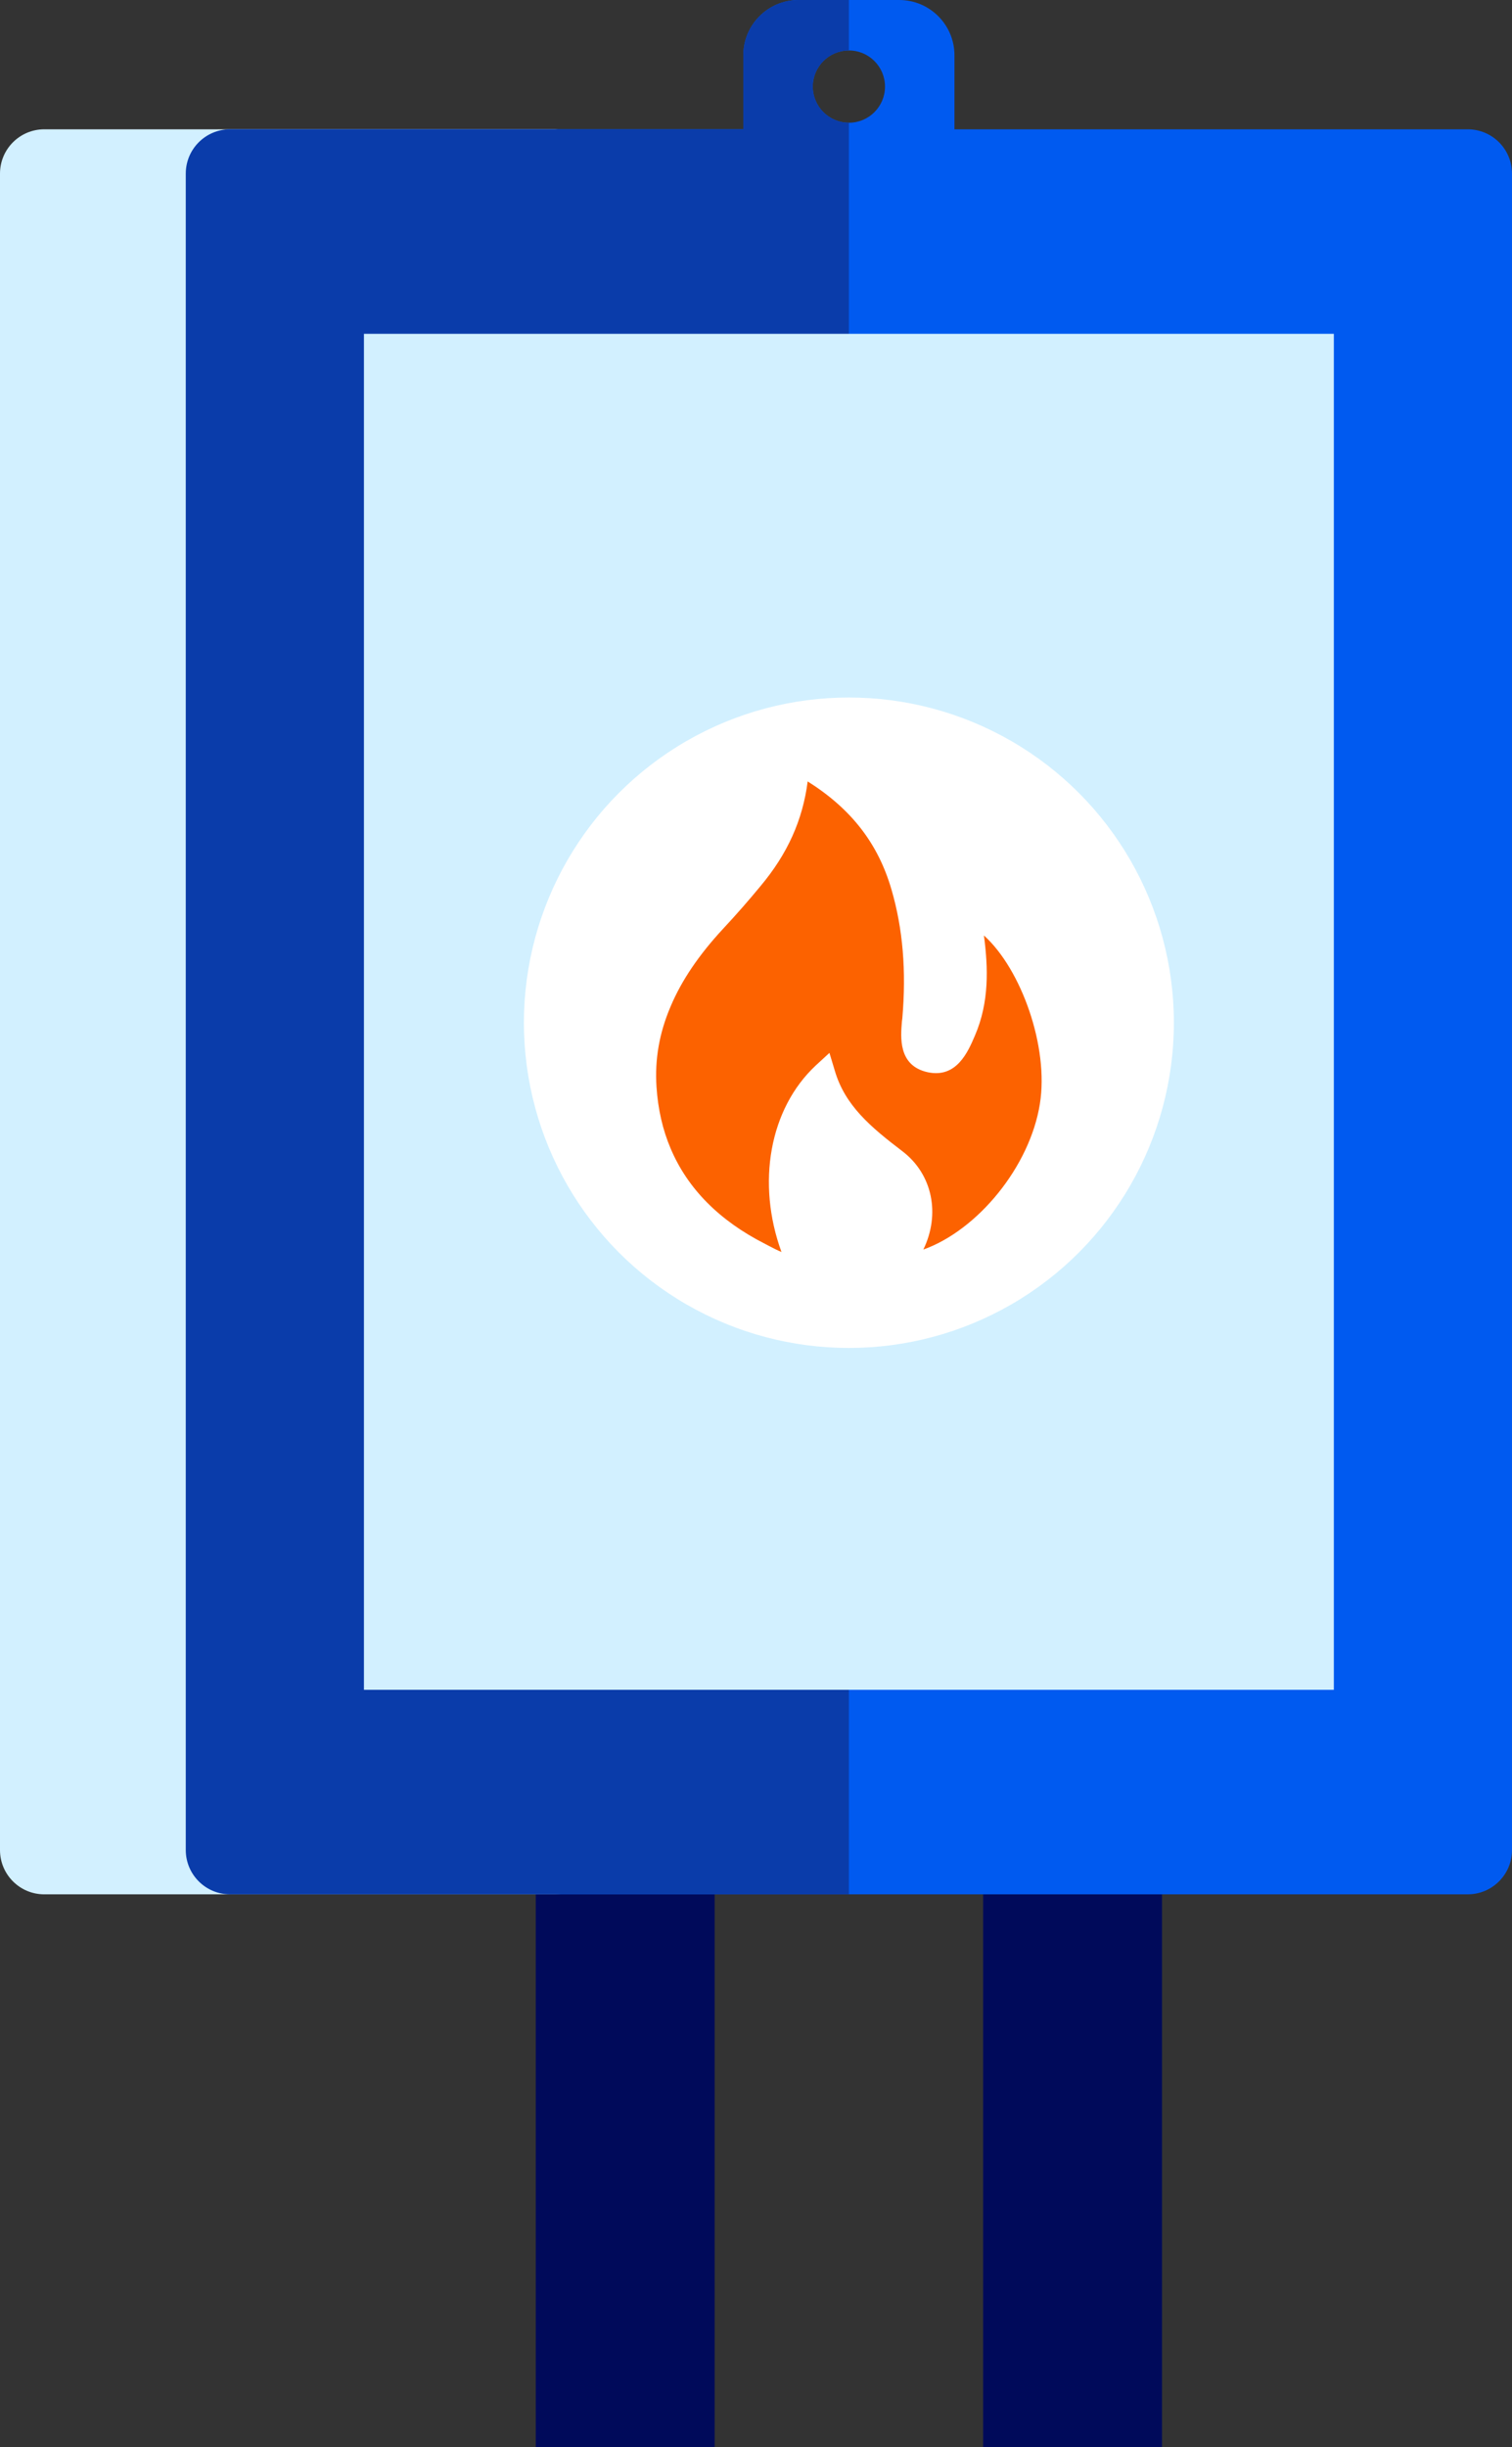
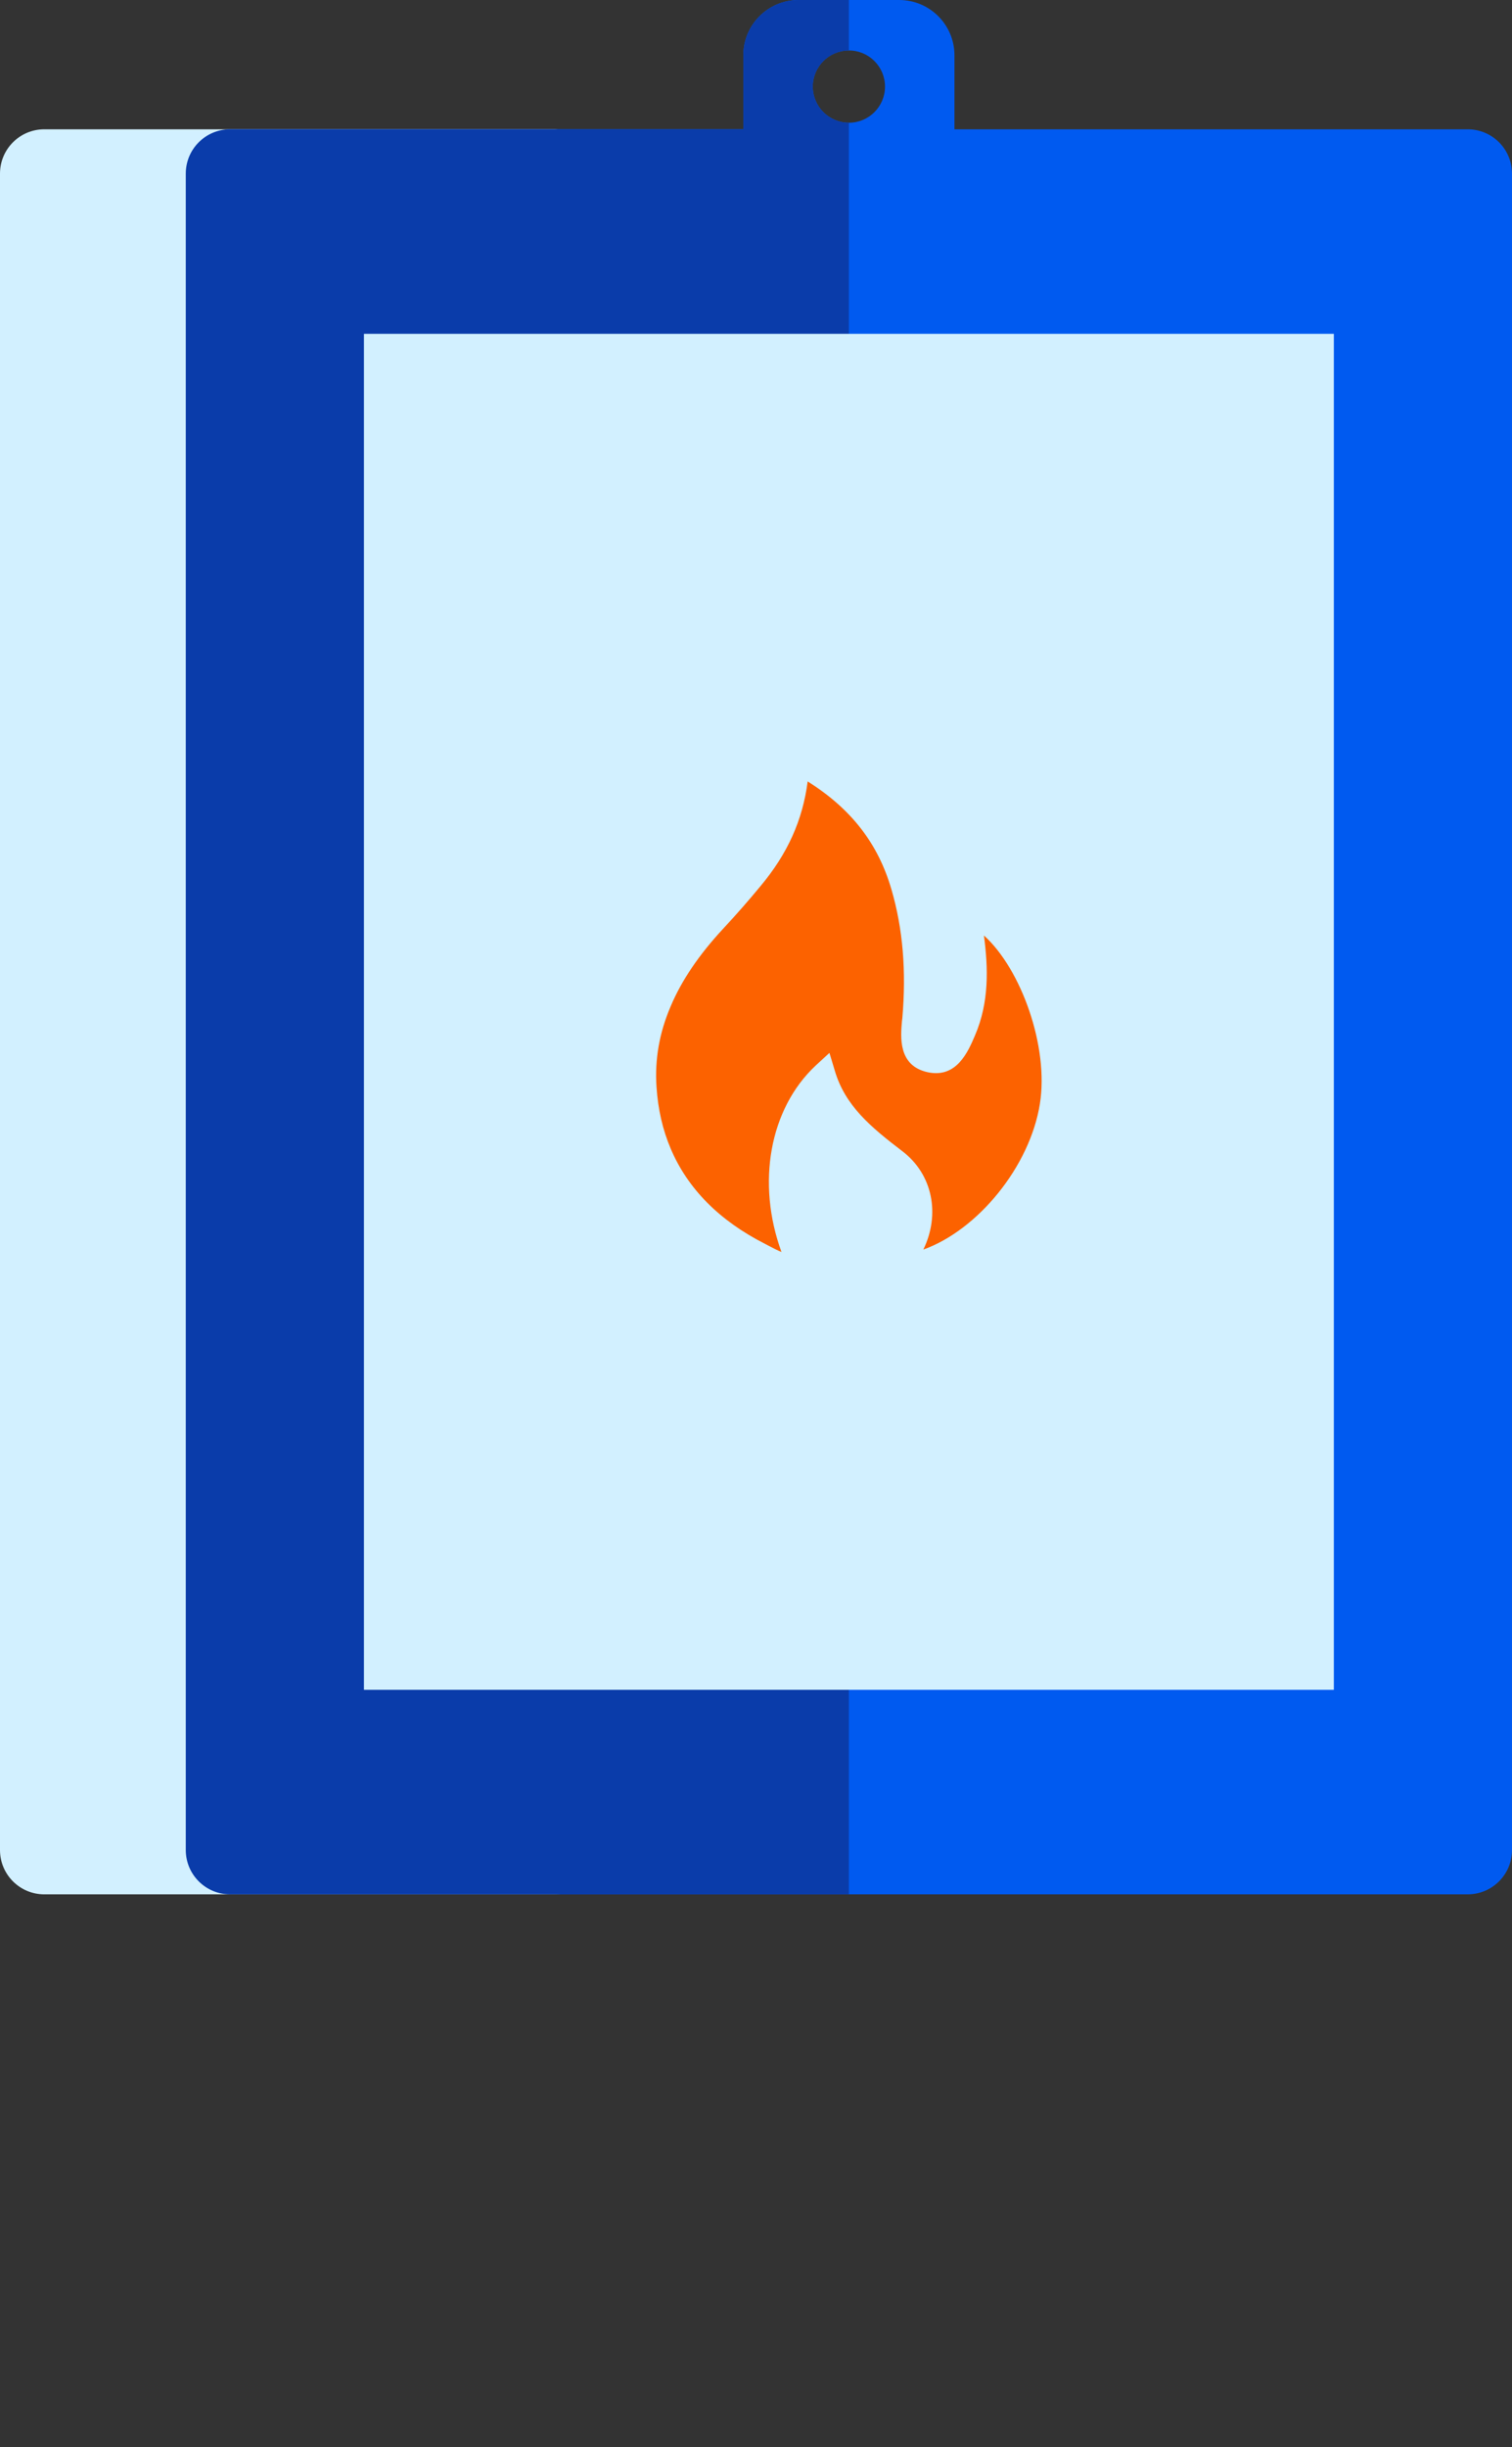
<svg xmlns="http://www.w3.org/2000/svg" id="a" data-name="Layer 2" width="170.015" height="274.946" viewBox="0 0 170.015 274.946">
  <rect x="0" y="0" width="170.015" height="274.946" fill="#333333" stroke="none" />
  <g>
-     <rect x="60.244" y="212.851" width="20.112" height="62.095" fill="#000a5a" />
-     <rect x="110.548" y="212.851" width="20.112" height="62.095" fill="#000a5a" />
-   </g>
+     </g>
  <path d="M165.039,14.529h-57.716V6.215c0-3.433-2.783-6.215-6.215-6.215h-11.311c-3.433,0-6.215,2.783-6.215,6.215v8.313H25.866c-2.748,0-4.976,2.228-4.976,4.976v188.37c0,2.748,2.228,4.976,4.976,4.976h139.173c2.748,0,4.976-2.228,4.976-4.976V19.505c0-2.748-2.228-4.976-4.976-4.976ZM95.452,13.792c-2.243,0-4.061-1.818-4.061-4.061s1.818-4.061,4.061-4.061,4.061,1.818,4.061,4.061-1.818,4.061-4.061,4.061Z" fill="#005af0" />
  <path d="M62.25,14.529H4.976c-2.748,0-4.976,2.228-4.976,4.976v188.37c0,2.748,2.228,4.976,4.976,4.976h57.273c2.748,0,4.976-2.228,4.976-4.976V19.505c0-2.748-2.228-4.976-4.976-4.976Z" fill="#d2f0ff" />
  <path d="M91.391,9.731c0-2.243,1.818-4.061,4.061-4.061V0h-5.655c-3.433,0-6.215,2.783-6.215,6.215v8.313H25.866c-2.748,0-4.976,2.228-4.976,4.976v188.37c0,2.748,2.228,4.976,4.976,4.976h69.587V13.792c-2.243,0-4.061-1.818-4.061-4.061Z" fill="#0a3caa" />
  <rect x="40.922" y="37.508" width="109.061" height="152.363" fill="#d2f0ff" />
-   <circle cx="95.452" cy="114.916" r="36.542" fill="#fff" />
  <path id="b" data-name="Orange" d="M116.932,124.012c-1.129,7.108-7.025,14.217-13.109,16.391,1.944-3.993,1.024-8.467-2.342-11.039-3.596-2.739-6.46-5.143-7.61-9.053l-.606-2.007-1.547,1.422c-5.206,4.871-6.669,13.213-3.847,20.949-.46-.188-.941-.439-1.422-.69l-.439-.23c-5.143-2.613-8.697-6.21-10.6-10.704-.899-2.112-1.422-4.412-1.589-6.92-.209-3.073.314-6.084,1.589-9.053,1.233-2.927,3.199-5.812,5.896-8.718,1.505-1.61,2.906-3.22,4.202-4.788,3.032-3.617,4.746-7.401,5.31-11.77,4.913,3.094,7.924,6.983,9.429,12.168,1.275,4.39,1.673,9.115,1.213,14.447l-.042.334c-.146,1.756-.46,4.997,2.906,5.728,3.241.69,4.516-2.279,5.31-4.14,1.61-3.742,1.484-7.589,1.003-11.227,4.202,3.784,7.317,12.544,6.293,18.9Z" fill="#fc6200" />
</svg>